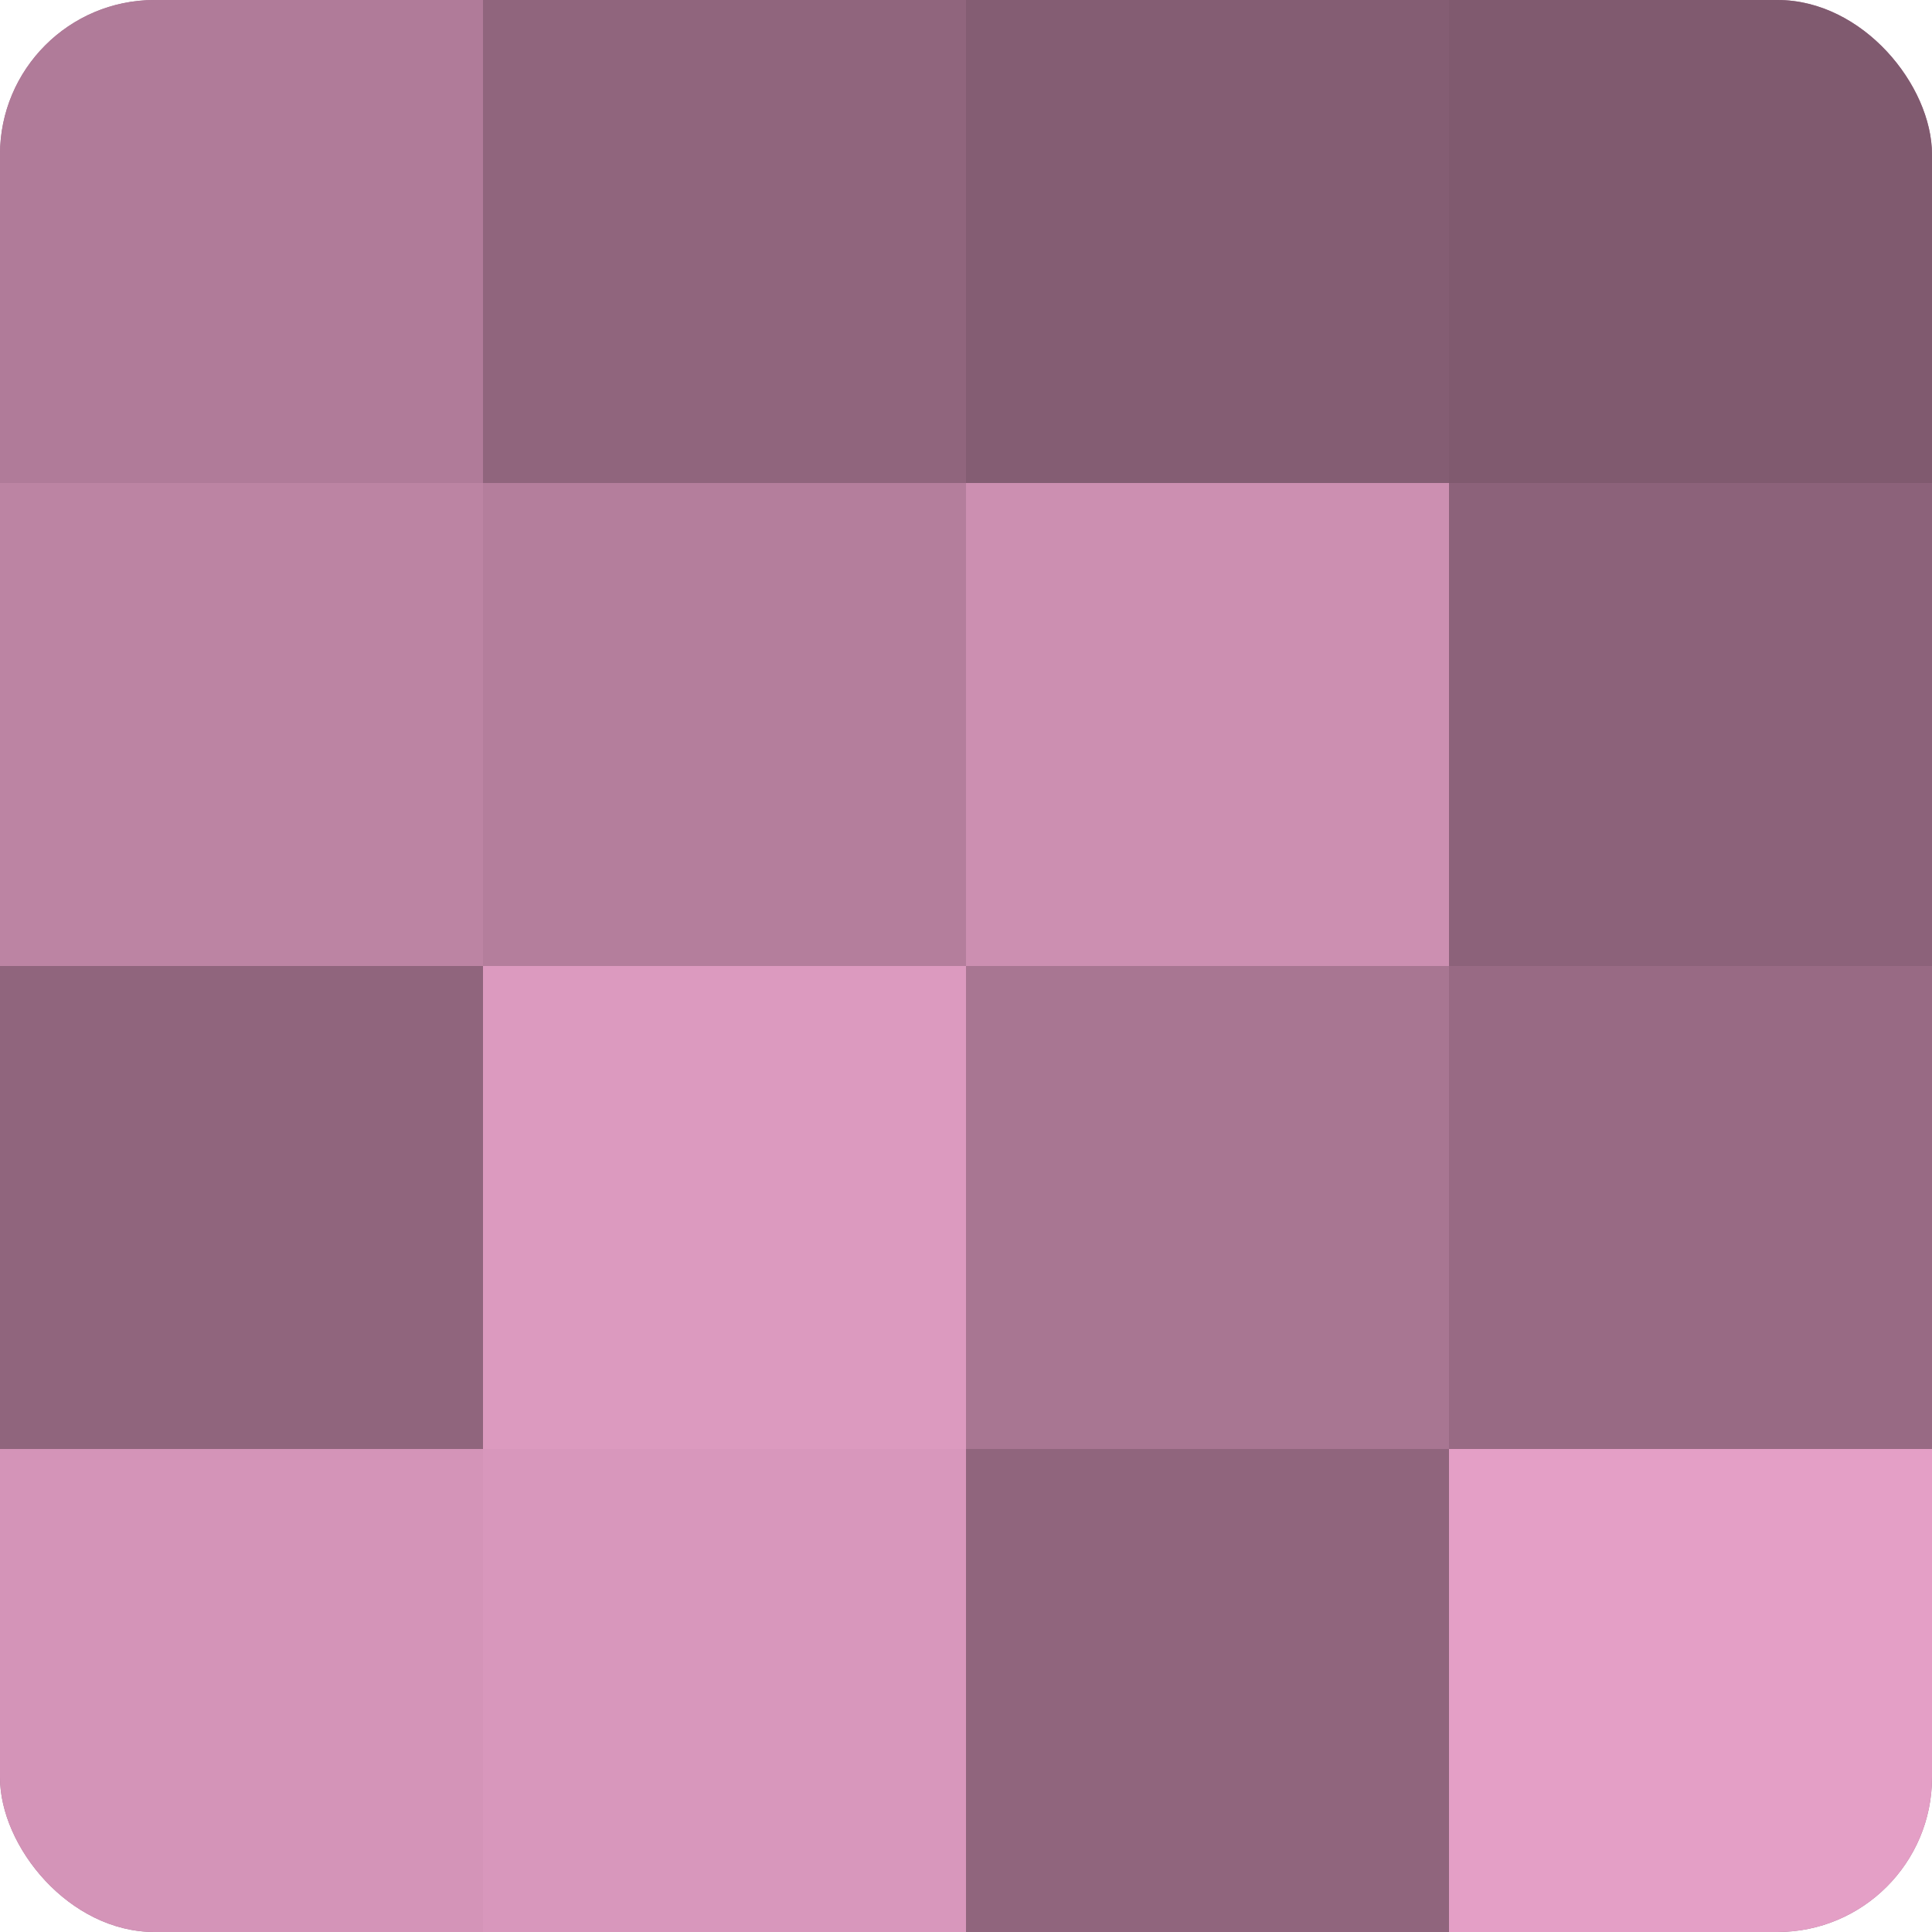
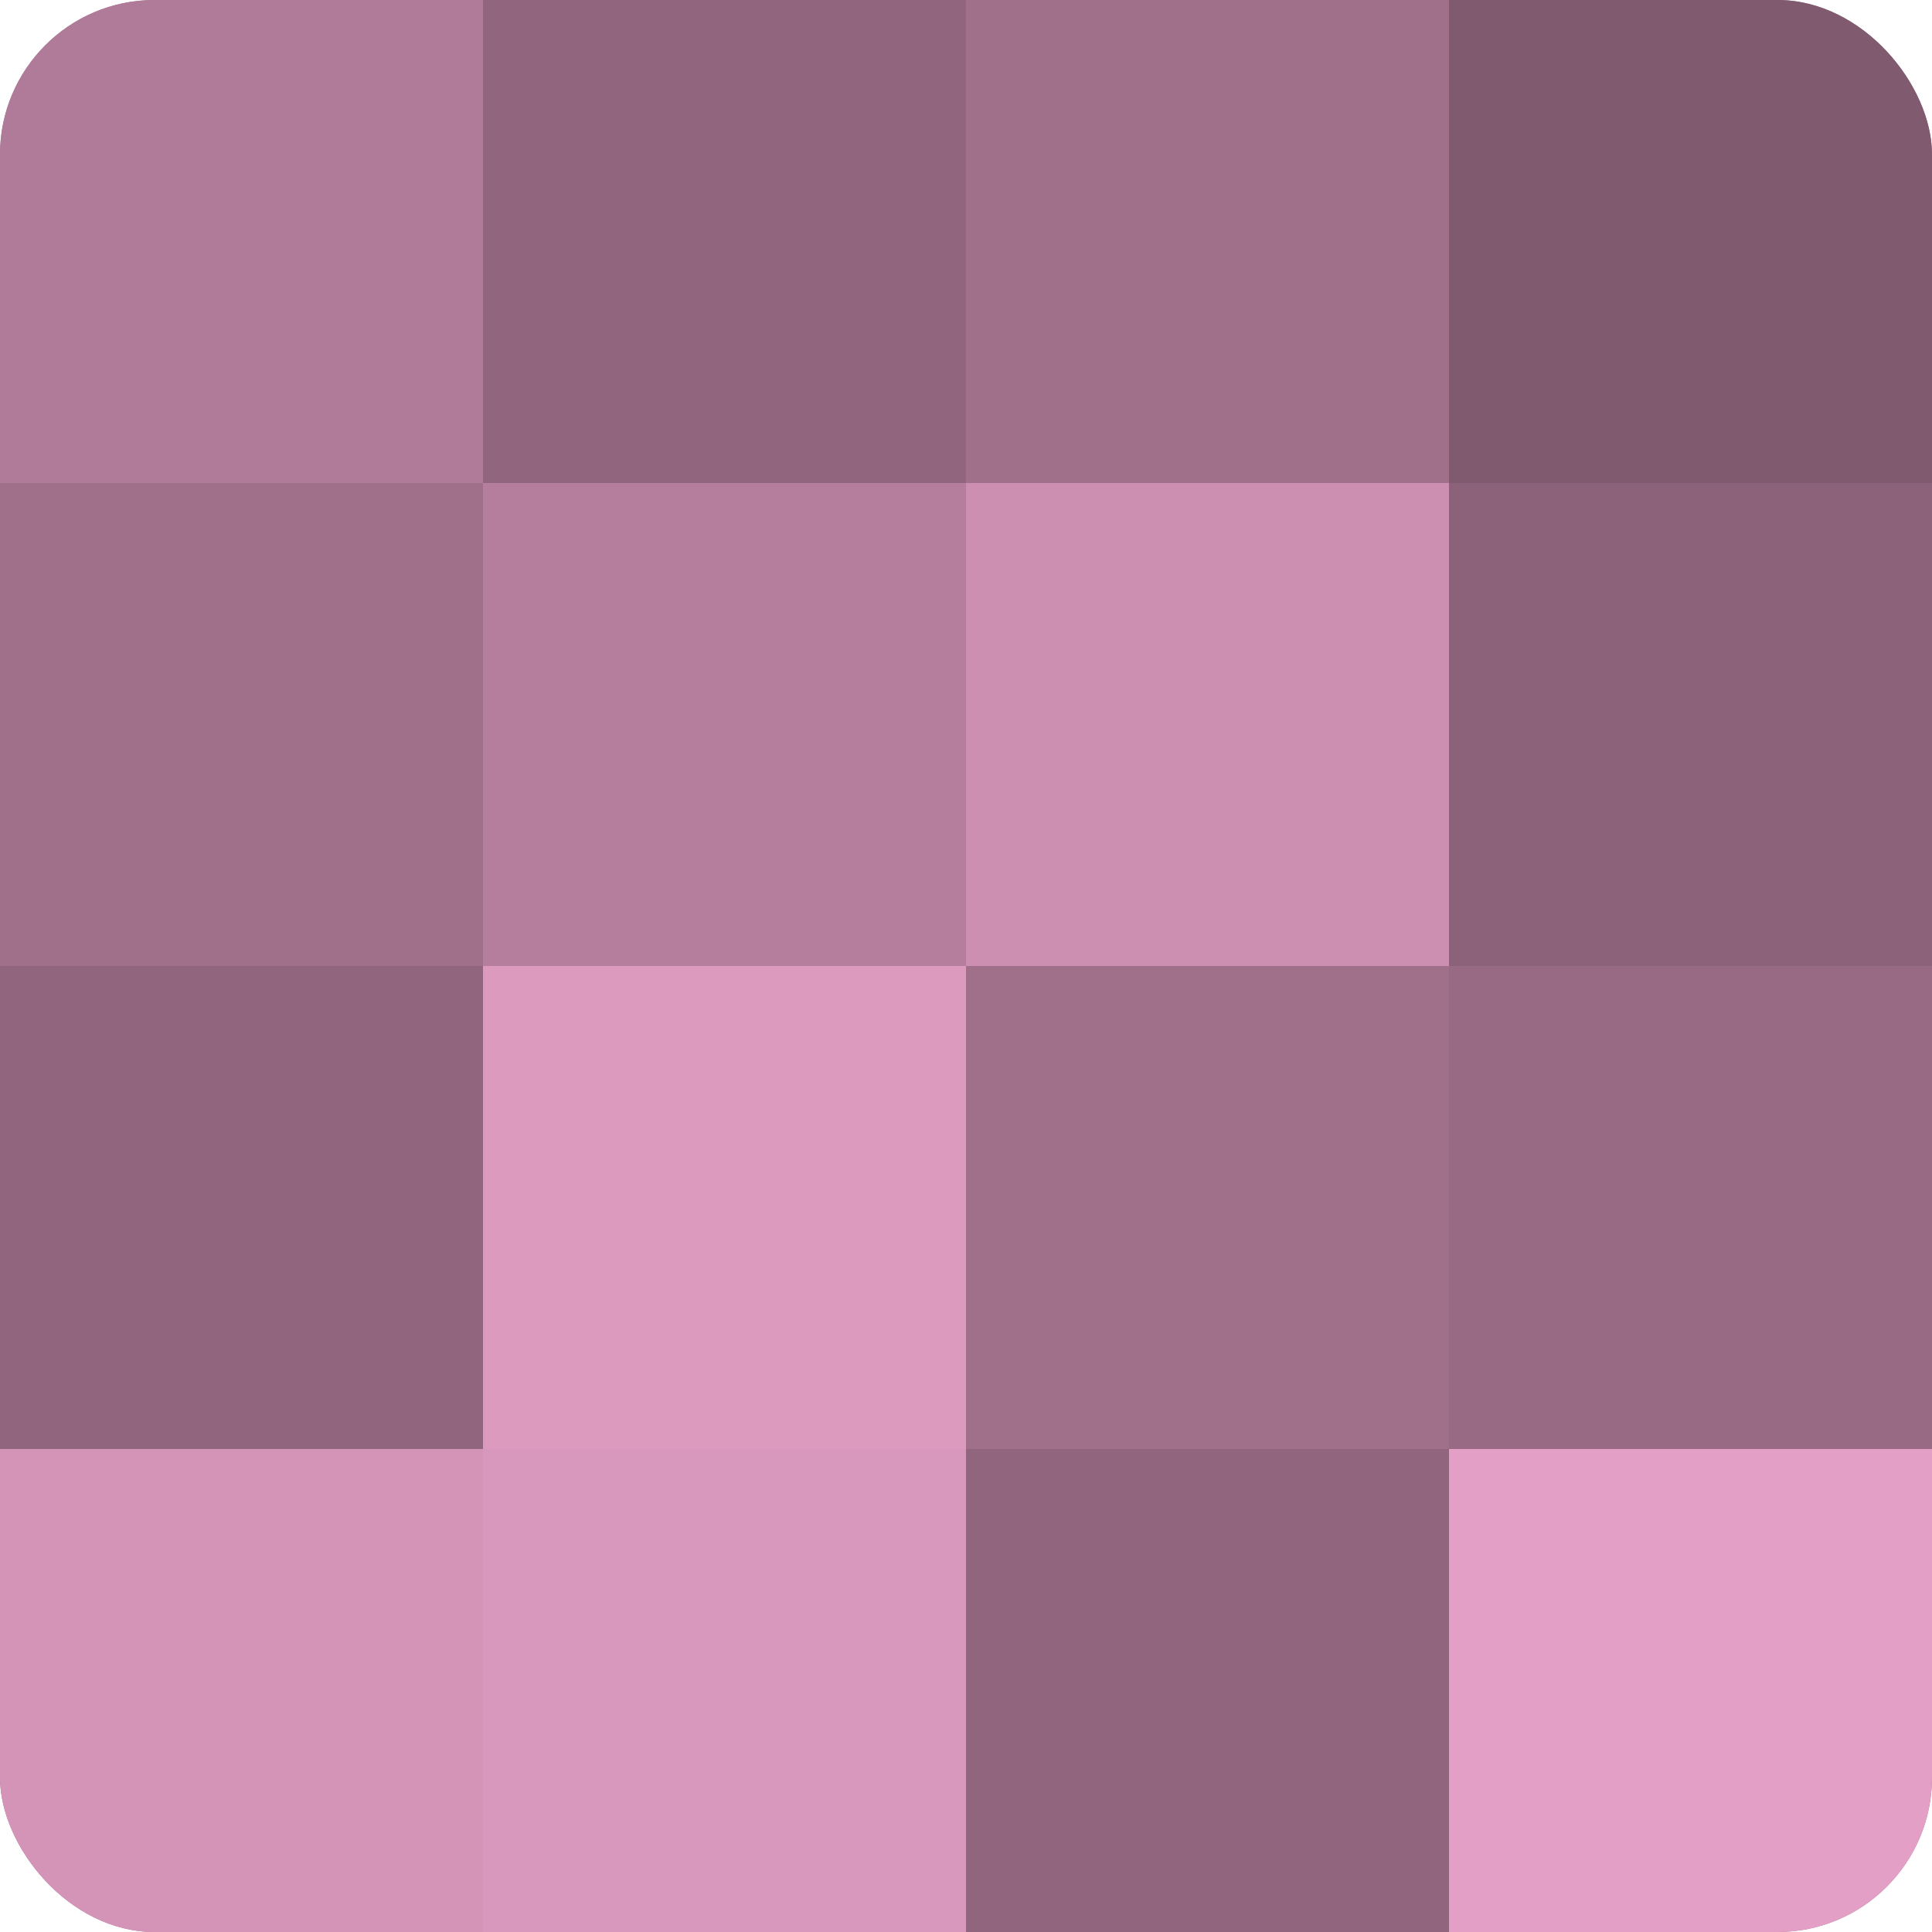
<svg xmlns="http://www.w3.org/2000/svg" width="60" height="60" viewBox="0 0 100 100" preserveAspectRatio="xMidYMid meet">
  <defs>
    <clipPath id="c" width="100" height="100">
      <rect width="100" height="100" rx="8" ry="8" />
    </clipPath>
  </defs>
  <g clip-path="url(#c)">
    <rect width="100" height="100" fill="#a0708b" />
    <rect width="25" height="25" fill="#b07b99" />
-     <rect y="25" width="25" height="25" fill="#bc84a3" />
    <rect y="50" width="25" height="25" fill="#90657d" />
    <rect y="75" width="25" height="25" fill="#d494b8" />
    <rect x="25" width="25" height="25" fill="#90657d" />
    <rect x="25" y="25" width="25" height="25" fill="#b47e9c" />
    <rect x="25" y="50" width="25" height="25" fill="#dc9abf" />
    <rect x="25" y="75" width="25" height="25" fill="#d897bc" />
-     <rect x="50" width="25" height="25" fill="#845d73" />
    <rect x="50" y="25" width="25" height="25" fill="#cc8fb1" />
-     <rect x="50" y="50" width="25" height="25" fill="#a87692" />
    <rect x="50" y="75" width="25" height="25" fill="#90657d" />
    <rect x="75" width="25" height="25" fill="#805a6f" />
    <rect x="75" y="25" width="25" height="25" fill="#8c627a" />
    <rect x="75" y="50" width="25" height="25" fill="#986a84" />
    <rect x="75" y="75" width="25" height="25" fill="#e49fc6" />
  </g>
</svg>